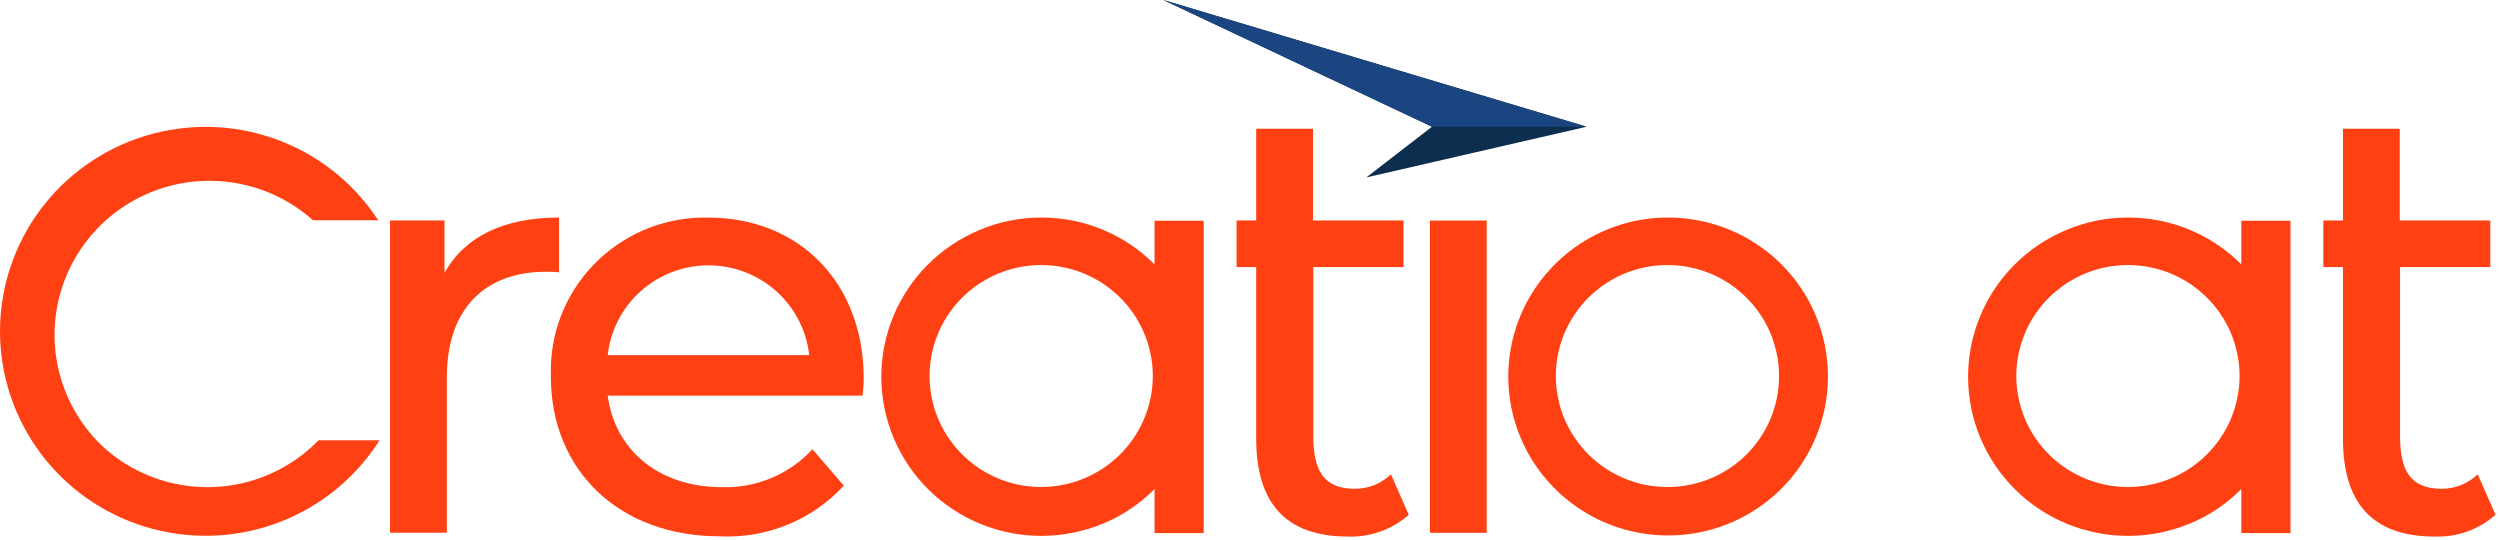
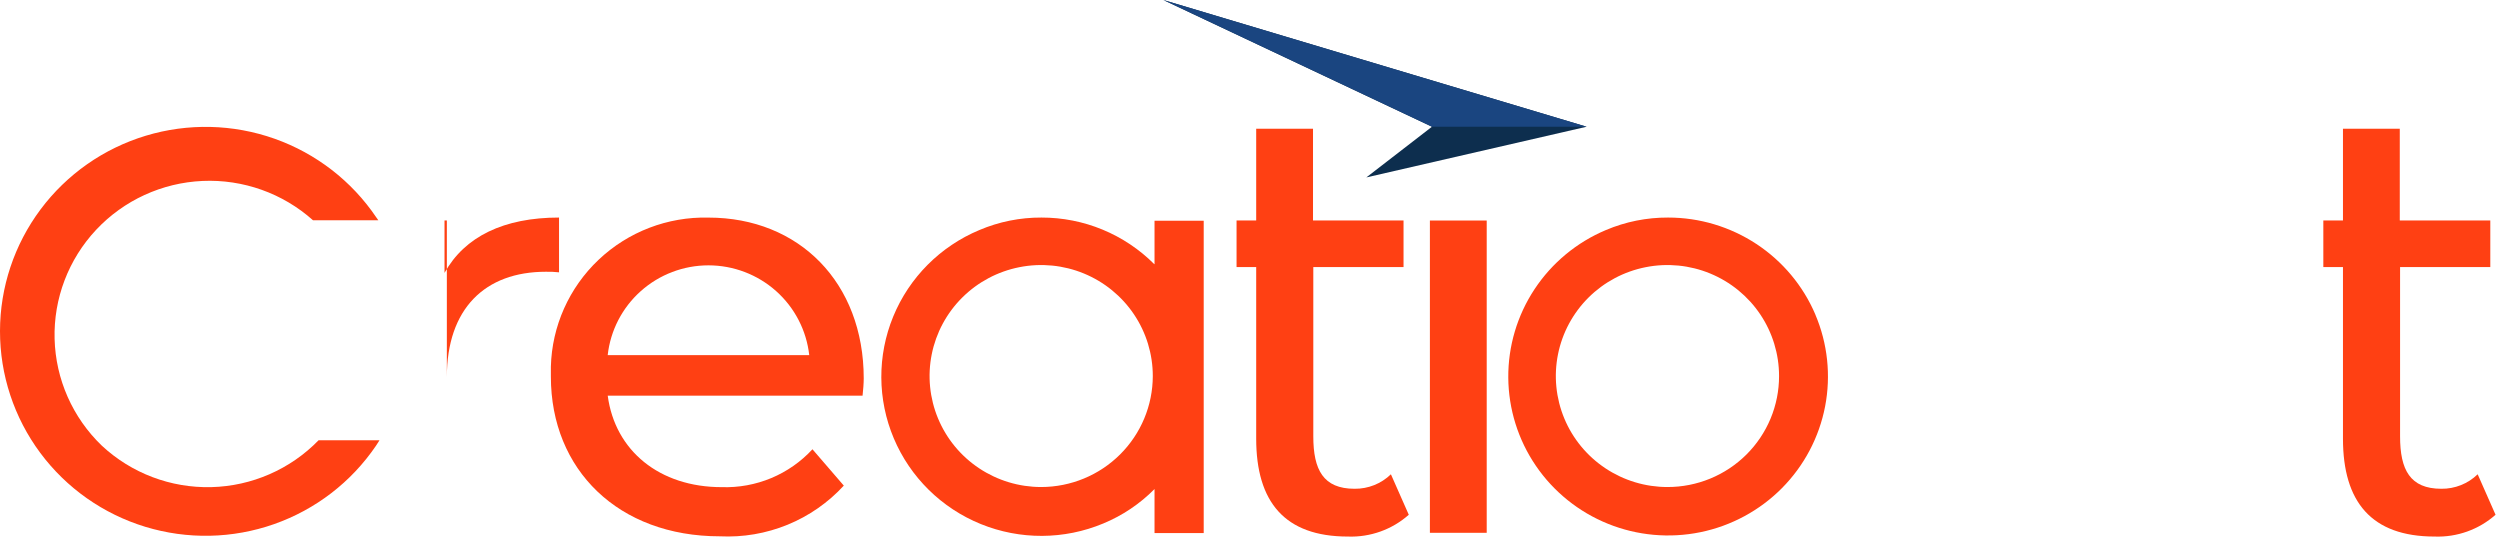
<svg xmlns="http://www.w3.org/2000/svg" width="329" height="71" viewBox="0 0 329 71" fill="none">
  <path d="M13.401 58.65C9.558 54.958 7.325 49.914 7.185 44.602C7.044 39.289 9.006 34.133 12.649 30.245C16.292 26.357 21.324 24.047 26.662 23.812C32 23.577 37.218 25.436 41.192 28.988H49.788C49.714 28.871 49.595 28.723 49.518 28.605C46.287 23.819 41.597 20.192 36.137 18.257C30.677 16.323 24.735 16.184 19.189 17.86C13.643 19.536 8.785 22.939 5.331 27.568C1.876 32.197 0.007 37.804 2.19432e-05 43.569C-0.007 49.334 1.848 54.951 5.291 59.589C8.734 64.226 13.582 67.639 19.124 69.329C24.665 71.019 30.606 70.895 36.071 68.974C41.536 67.053 46.237 63.437 49.48 58.659C49.634 58.434 49.788 58.162 49.942 57.94H41.925C38.216 61.757 33.145 63.974 27.808 64.106C22.472 64.239 17.298 62.278 13.401 58.65Z" fill="#FF4013" />
  <path d="M238.904 41.398C237.292 37.609 234.593 34.381 231.145 32.11C227.696 29.839 223.652 28.627 219.516 28.63C216.706 28.618 213.922 29.177 211.338 30.274C207.505 31.884 204.239 34.591 201.952 38.048C199.665 41.505 198.46 45.557 198.49 49.695C198.519 53.833 199.782 57.871 202.119 61.295C204.455 64.719 207.759 67.377 211.615 68.933C215.47 70.489 219.703 70.872 223.778 70.036C227.853 69.199 231.586 67.18 234.507 64.233C237.428 61.286 239.403 57.543 240.185 53.479C240.967 49.415 240.519 45.209 238.898 41.398H238.904ZM219.438 64.093C216.533 64.094 213.694 63.236 211.278 61.631C208.862 60.026 206.978 57.746 205.866 55.077C204.754 52.407 204.463 49.469 205.03 46.635C205.597 43.801 206.996 41.198 209.051 39.155C211.106 37.112 213.723 35.724 216.573 35.161C219.423 34.597 222.376 34.886 225.06 35.992C227.744 37.099 230.037 38.971 231.651 41.374C233.264 43.777 234.125 46.6 234.124 49.489C234.126 51.407 233.747 53.309 233.01 55.081C232.272 56.854 231.19 58.467 229.826 59.823C228.462 61.179 226.843 62.253 225.06 62.986C223.278 63.719 221.367 64.095 219.438 64.093Z" fill="#FF4013" />
  <path d="M93.235 28.636C87.868 28.504 82.669 30.501 78.78 34.181C74.891 37.861 72.63 42.924 72.495 48.262V49.565C72.495 61.838 81.394 70.579 94.738 70.579C97.782 70.729 100.822 70.209 103.641 69.056C106.46 67.903 108.989 66.144 111.045 63.907L106.92 59.124C105.407 60.762 103.557 62.057 101.494 62.917C99.432 63.777 97.207 64.183 94.972 64.108C86.794 64.108 80.94 59.324 79.976 52.069H113.513C113.59 51.378 113.667 50.456 113.667 49.803C113.664 37.183 105.145 28.636 93.235 28.636ZM79.974 46.734C80.334 43.487 81.886 40.486 84.333 38.306C86.78 36.127 89.949 34.919 93.234 34.919C96.518 34.919 99.689 36.127 102.135 38.306C104.582 40.486 106.134 43.487 106.495 46.734H79.974Z" fill="#FF4013" />
-   <path d="M73.569 28.629C66.322 28.629 61.155 31.124 58.498 35.913V29.012H51.328V70.11H58.805V49.638C58.805 40.63 63.818 35.763 71.836 35.763C72.415 35.751 72.994 35.776 73.569 35.838V28.629Z" fill="#FF4013" />
+   <path d="M73.569 28.629C66.322 28.629 61.155 31.124 58.498 35.913V29.012H51.328H58.805V49.638C58.805 40.63 63.818 35.763 71.836 35.763C72.415 35.751 72.994 35.776 73.569 35.838V28.629Z" fill="#FF4013" />
  <path d="M178.266 64.322C174.141 64.322 172.831 61.828 172.831 57.426V35.142H184.705V29.013H172.792V16.941H165.315V29.013H162.731V35.147H165.315V57.725C165.315 66.042 169.055 70.61 177.38 70.61C180.324 70.719 183.197 69.692 185.396 67.742L183.044 62.416C181.768 63.655 180.049 64.341 178.266 64.322Z" fill="#FF4013" />
  <path d="M321.285 64.322C317.16 64.322 315.85 61.828 315.85 57.426V35.142H327.724V29.013H315.811V16.941H308.334V29.013H305.75V35.147H308.334V57.725C308.334 66.042 312.074 70.61 320.398 70.61C323.343 70.719 326.215 69.692 328.414 67.742L326.062 62.416C324.787 63.655 323.068 64.341 321.285 64.322Z" fill="#FF4013" />
  <path d="M195.651 29.021H188.174V70.117H195.651V29.021Z" fill="#FF4013" />
  <path d="M151.902 34.764C149.959 32.817 147.647 31.271 145.1 30.218C142.552 29.165 139.821 28.626 137.062 28.63C134.252 28.617 131.469 29.176 128.885 30.274C123.736 32.424 119.657 36.523 117.545 41.664C115.433 46.805 115.462 52.568 117.624 57.688C119.786 62.809 123.906 66.866 129.075 68.966C134.245 71.066 140.04 71.041 145.189 68.891C147.72 67.846 150.014 66.303 151.936 64.359V70.148H158.408V29.05H151.936V34.764H151.902ZM137.021 64.093C134.116 64.094 131.276 63.236 128.86 61.631C126.444 60.026 124.562 57.746 123.45 55.077C122.338 52.407 122.047 49.469 122.614 46.635C123.181 43.801 124.579 41.198 126.634 39.155C128.688 37.112 131.306 35.724 134.156 35.161C137.005 34.597 139.959 34.886 142.643 35.992C145.327 37.099 147.621 38.971 149.235 41.374C150.848 43.777 151.709 46.6 151.708 49.489C151.702 53.361 150.152 57.072 147.399 59.809C144.646 62.547 140.914 64.088 137.021 64.093Z" fill="#FF4013" />
-   <path d="M294.92 34.764C292.977 32.817 290.665 31.271 288.118 30.218C285.571 29.165 282.839 28.626 280.081 28.63C277.271 28.617 274.488 29.176 271.903 30.274C266.755 32.424 262.675 36.523 260.564 41.664C258.452 46.805 258.48 52.568 260.642 57.688C262.804 62.809 266.924 66.866 272.094 68.966C277.263 71.066 283.059 71.041 288.207 68.891C290.738 67.846 293.033 66.303 294.954 64.359V70.148H301.426V29.05H294.954V34.764H294.92ZM280.04 64.093C277.134 64.094 274.295 63.236 271.879 61.631C269.463 60.026 267.58 57.746 266.468 55.077C265.356 52.407 265.065 49.469 265.632 46.635C266.199 43.801 267.598 41.198 269.652 39.155C271.707 37.112 274.325 35.724 277.174 35.161C280.024 34.597 282.977 34.886 285.661 35.992C288.345 37.099 290.64 38.971 292.253 41.374C293.867 43.777 294.727 46.6 294.726 49.489C294.721 53.361 293.171 57.072 290.418 59.809C287.665 62.547 283.933 64.088 280.04 64.093Z" fill="#FF4013" />
  <path d="M208.798 16.678L179.808 23.35L188.446 16.678L153.09 0L208.798 16.678Z" fill="#0D2E4E" />
  <path d="M208.803 16.678H188.458L153.102 0L208.803 16.678Z" fill="#1A4580" />
</svg>